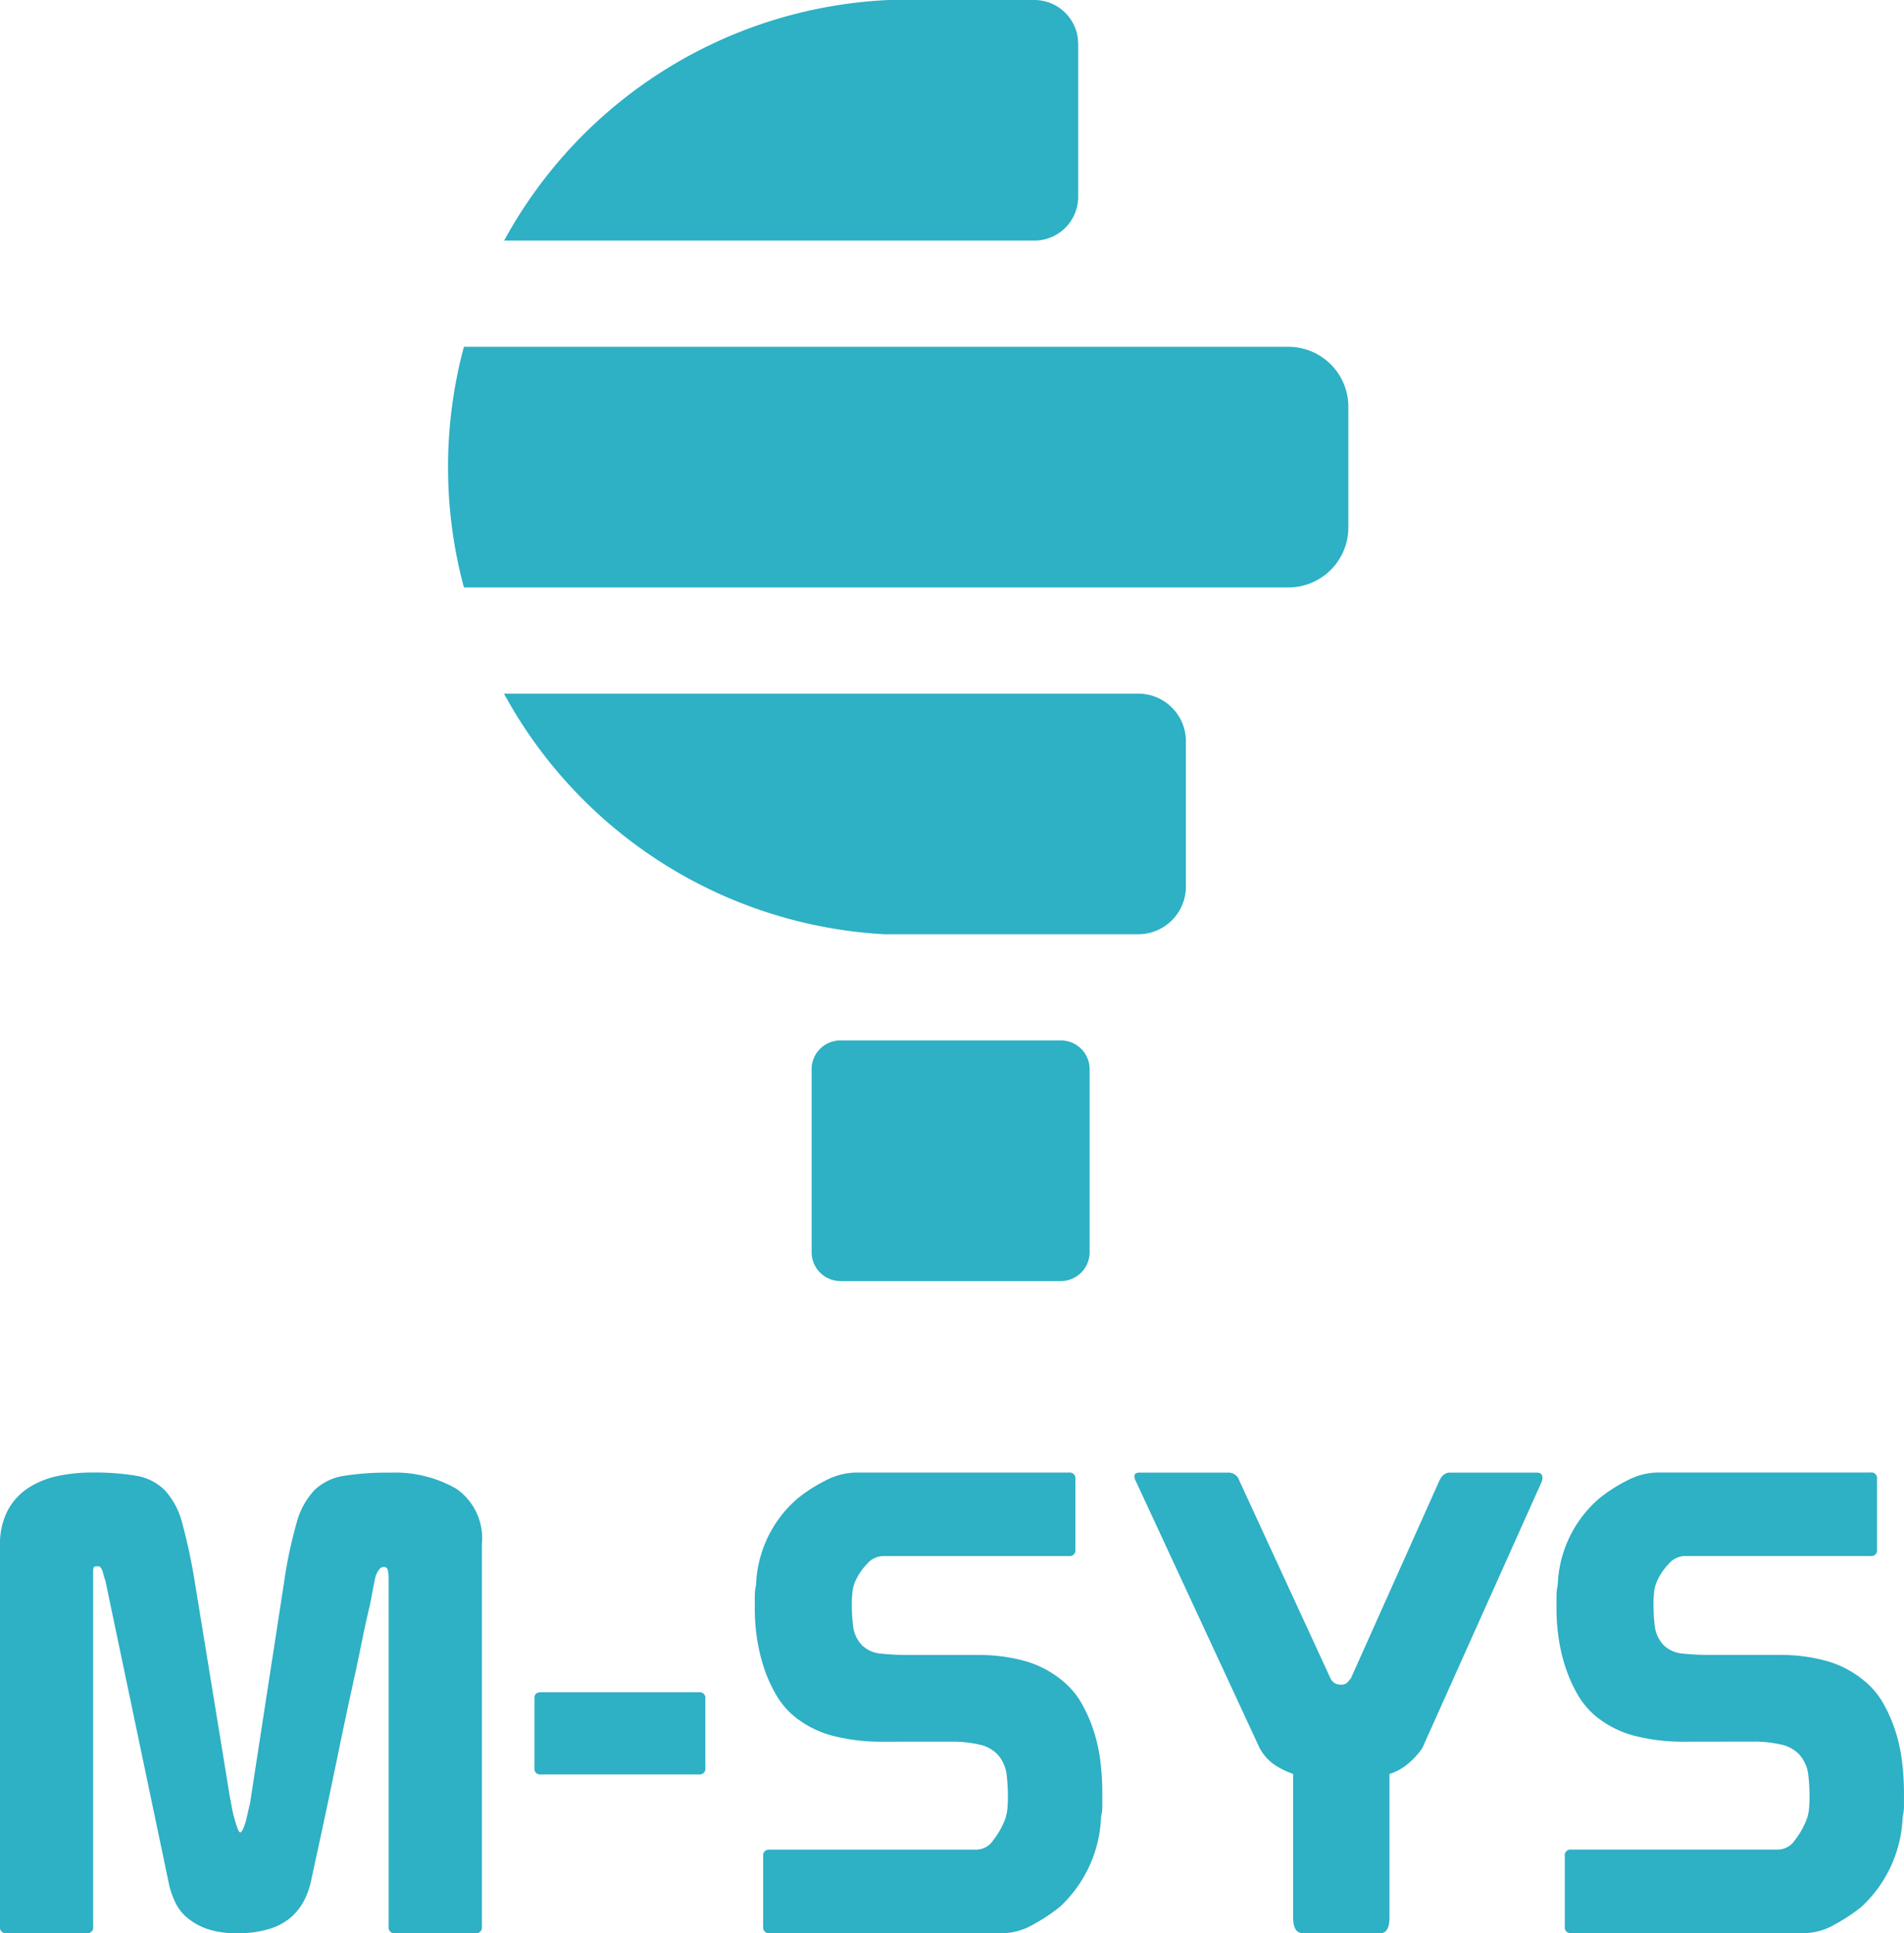
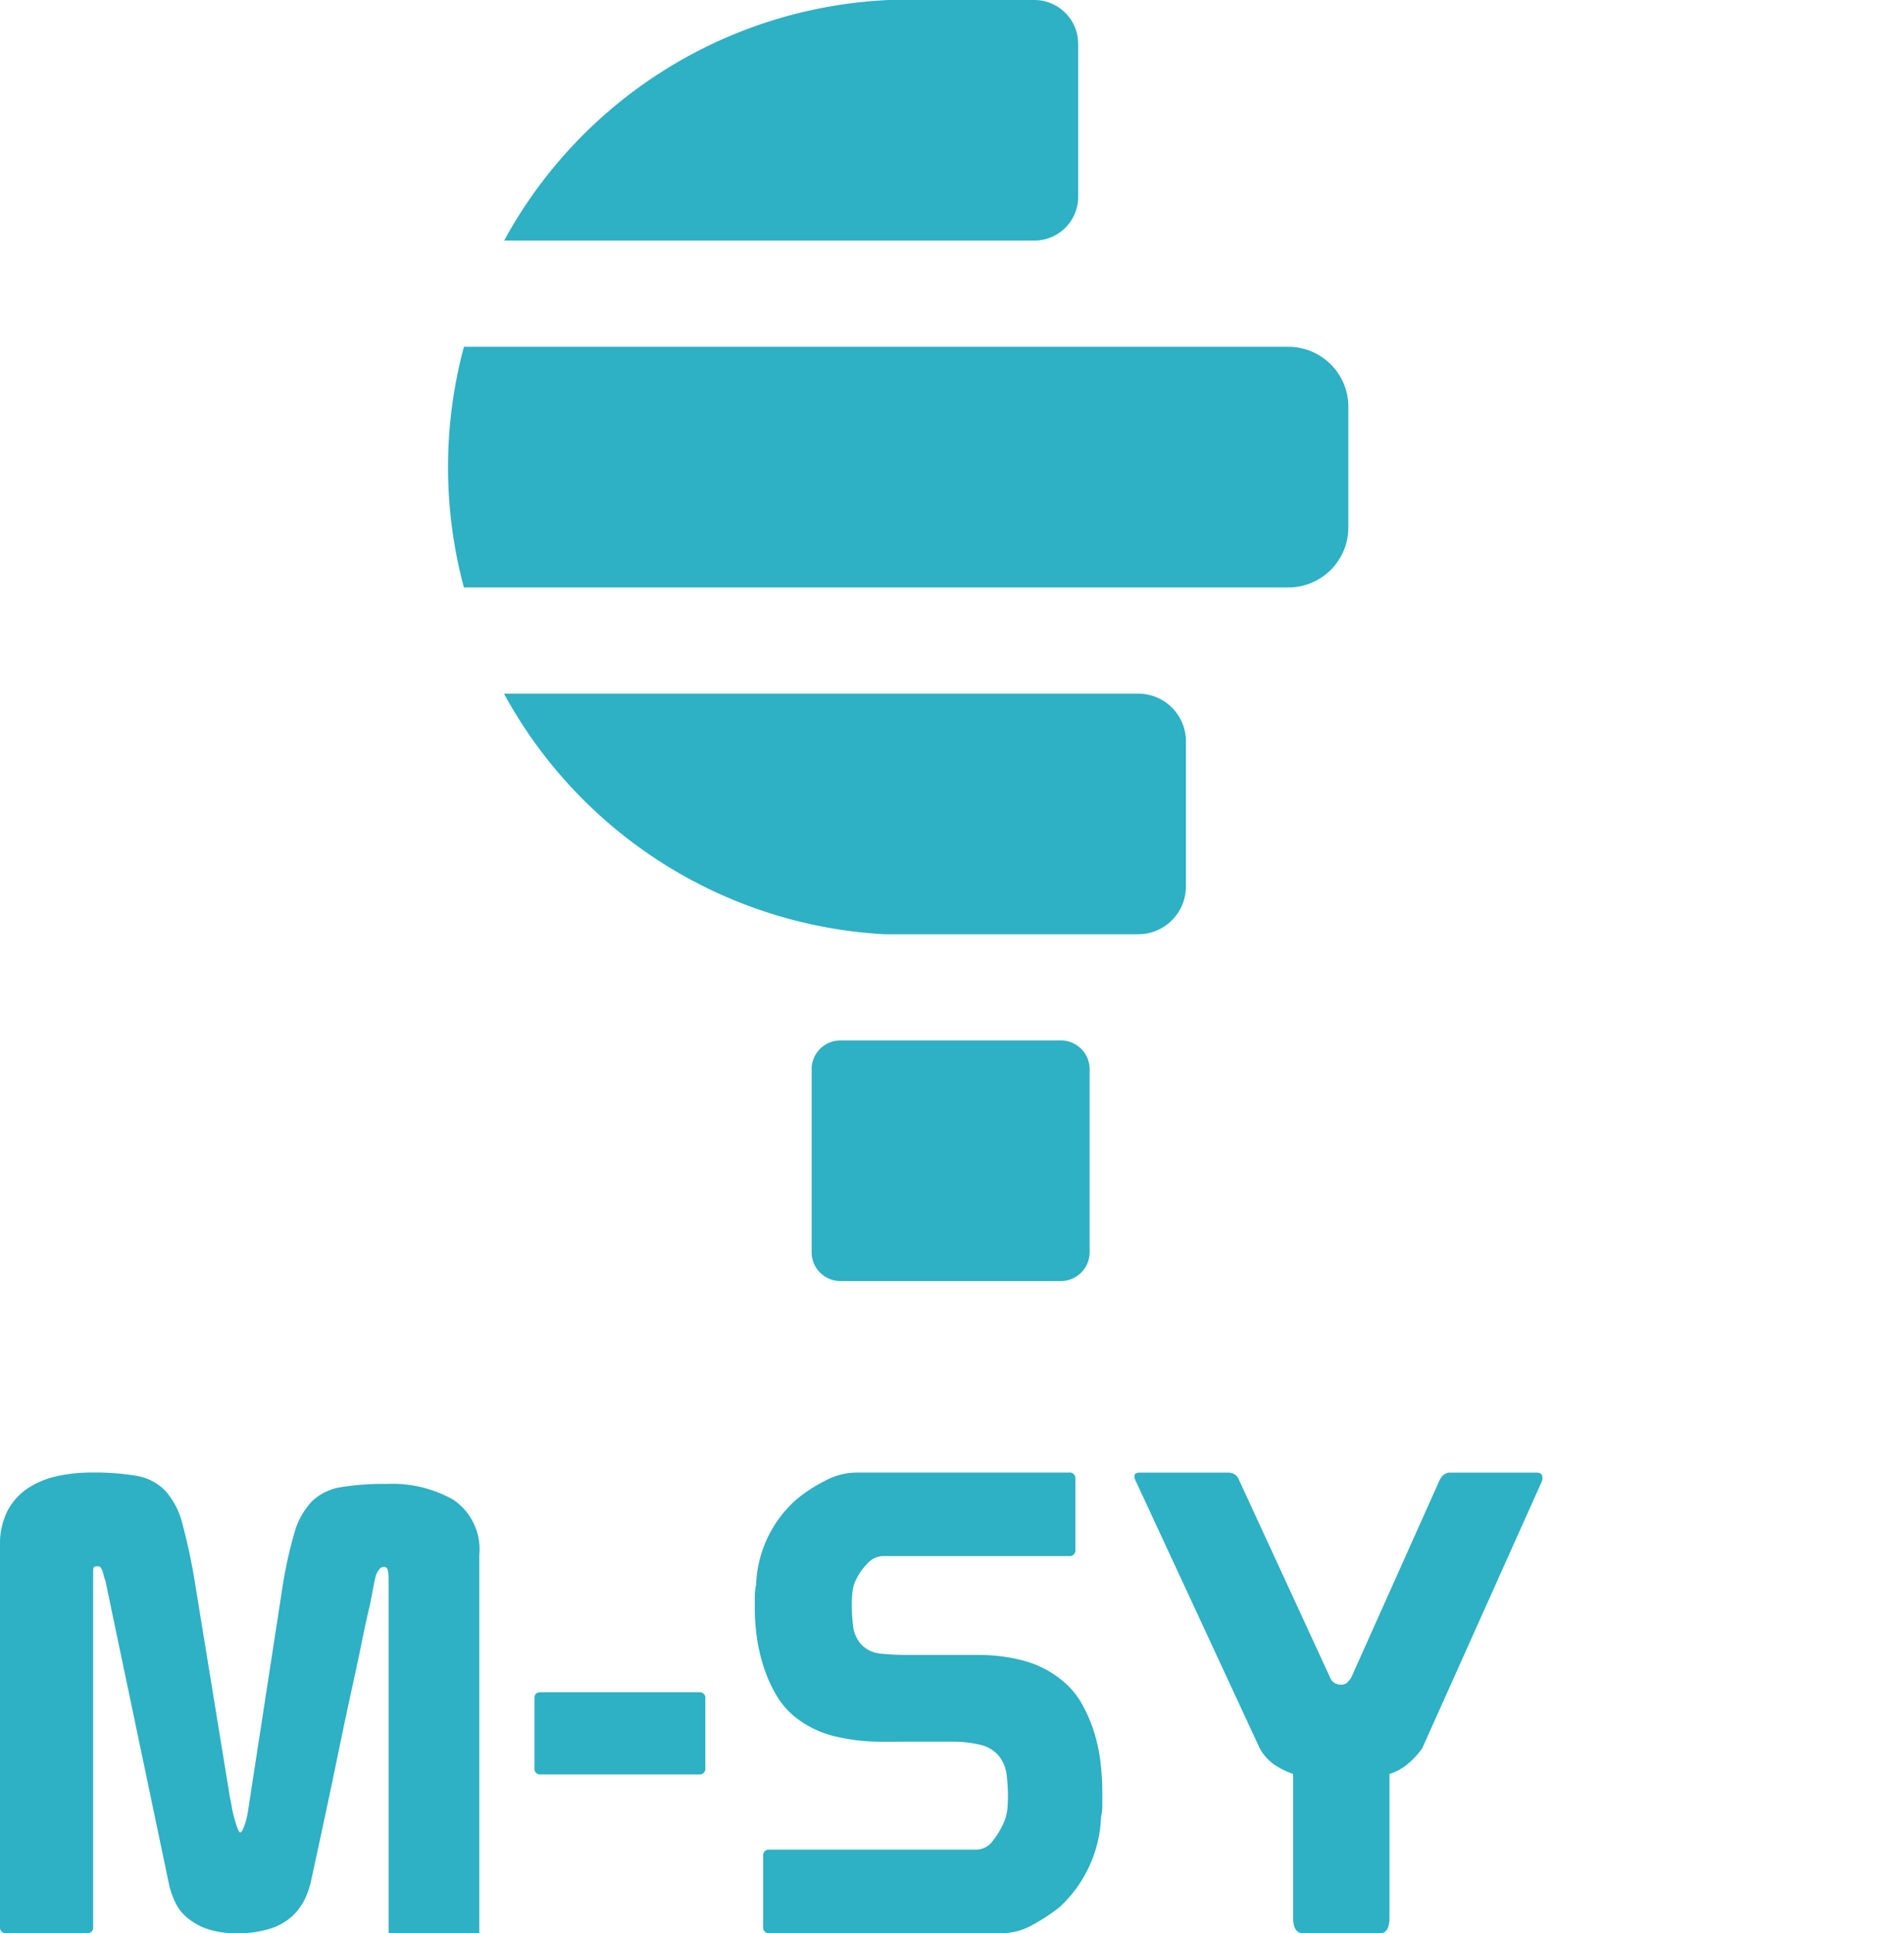
<svg xmlns="http://www.w3.org/2000/svg" width="130.94" height="132.941" viewBox="0 0 130.94 132.941">
  <defs>
    <clipPath id="a">
      <rect width="130.94" height="132.941" fill="#2eb0c5" />
    </clipPath>
  </defs>
  <g clip-path="url(#a)">
    <path d="M137.021,3.014V13.531a3.013,3.013,0,0,1-3.014,3.014H97.543A31.763,31.763,0,0,1,124,0h10.005a3.022,3.022,0,0,1,2.868,2.083,3.1,3.1,0,0,1,.146.931" transform="translate(-62.873)" fill="#2eb0c5" />
    <path d="M148.6,71.222v8.3a4.127,4.127,0,0,1-4.123,4.127h-56.7a31.869,31.869,0,0,1,0-16.549h56.7a4.124,4.124,0,0,1,4.123,4.123" transform="translate(-55.873 -43.25)" fill="#2eb0c5" />
    <path d="M144.409,137.479v9.984a3.283,3.283,0,0,1-3.281,3.284H123.684A31.768,31.768,0,0,1,97.513,134.2h43.616a3.28,3.28,0,0,1,3.281,3.281" transform="translate(-62.853 -86.499)" fill="#2eb0c5" />
    <path d="M159.019,217.845h15.158a1.981,1.981,0,0,0,1.98-1.98V203.278a1.981,1.981,0,0,0-1.98-1.981H159.019a1.98,1.98,0,0,0-1.98,1.981v12.586a1.98,1.98,0,0,0,1.98,1.98" transform="translate(-101.222 -129.749)" fill="#2eb0c5" />
-     <path d="M0,289.942a5.029,5.029,0,0,1,.53-2.43,4.221,4.221,0,0,1,1.414-1.547,5.968,5.968,0,0,1,2.01-.817,10.986,10.986,0,0,1,2.319-.243,17.623,17.623,0,0,1,3.093.221,3.648,3.648,0,0,1,1.966.994,5.291,5.291,0,0,1,1.215,2.319,40.023,40.023,0,0,1,.884,4.2l2.385,14.623c.029.118.066.309.111.574a7.614,7.614,0,0,0,.177.8q.11.4.221.707c.073.207.139.31.2.31s.133-.1.221-.31a4.022,4.022,0,0,0,.221-.707q.088-.4.177-.773a3.053,3.053,0,0,0,.089-.463l2.3-14.932a30.866,30.866,0,0,1,.861-4.086,5.26,5.26,0,0,1,1.237-2.275,3.752,3.752,0,0,1,2.01-.972,18.726,18.726,0,0,1,3.181-.221,8.471,8.471,0,0,1,4.55,1.1,4.125,4.125,0,0,1,1.767,3.8v26.33a.39.39,0,0,1-.441.442H27.169a.39.39,0,0,1-.442-.442V292.063a3.387,3.387,0,0,0-.044-.376q-.045-.287-.265-.287a.38.38,0,0,0-.331.154,2.532,2.532,0,0,0-.2.332,2.117,2.117,0,0,0-.11.4q-.067.31-.133.663t-.133.707c-.044.236-.081.413-.111.53q-.265,1.1-.508,2.319t-.685,3.225q-.442,2.011-1.082,5.125t-1.7,7.974a5.724,5.724,0,0,1-.442,1.369,3.98,3.98,0,0,1-.861,1.193,4.1,4.1,0,0,1-1.48.861,7.046,7.046,0,0,1-2.342.331,6,6,0,0,1-2.1-.309,4.363,4.363,0,0,1-1.347-.773,3.1,3.1,0,0,1-.8-1.038,6.291,6.291,0,0,1-.4-1.1L7.245,292.328a3.692,3.692,0,0,1-.155-.508q-.111-.419-.287-.463H6.583c-.118,0-.177.1-.177.309v24.474a.391.391,0,0,1-.442.442H.442A.39.39,0,0,1,0,316.139Z" transform="translate(0 -183.64)" fill="#2eb0c5" />
+     <path d="M0,289.942a5.029,5.029,0,0,1,.53-2.43,4.221,4.221,0,0,1,1.414-1.547,5.968,5.968,0,0,1,2.01-.817,10.986,10.986,0,0,1,2.319-.243,17.623,17.623,0,0,1,3.093.221,3.648,3.648,0,0,1,1.966.994,5.291,5.291,0,0,1,1.215,2.319,40.023,40.023,0,0,1,.884,4.2l2.385,14.623c.029.118.066.309.111.574a7.614,7.614,0,0,0,.177.8q.11.4.221.707c.073.207.139.31.2.31s.133-.1.221-.31a4.022,4.022,0,0,0,.221-.707a3.053,3.053,0,0,0,.089-.463l2.3-14.932a30.866,30.866,0,0,1,.861-4.086,5.26,5.26,0,0,1,1.237-2.275,3.752,3.752,0,0,1,2.01-.972,18.726,18.726,0,0,1,3.181-.221,8.471,8.471,0,0,1,4.55,1.1,4.125,4.125,0,0,1,1.767,3.8v26.33a.39.39,0,0,1-.441.442H27.169a.39.39,0,0,1-.442-.442V292.063a3.387,3.387,0,0,0-.044-.376q-.045-.287-.265-.287a.38.38,0,0,0-.331.154,2.532,2.532,0,0,0-.2.332,2.117,2.117,0,0,0-.11.4q-.067.31-.133.663t-.133.707c-.044.236-.081.413-.111.53q-.265,1.1-.508,2.319t-.685,3.225q-.442,2.011-1.082,5.125t-1.7,7.974a5.724,5.724,0,0,1-.442,1.369,3.98,3.98,0,0,1-.861,1.193,4.1,4.1,0,0,1-1.48.861,7.046,7.046,0,0,1-2.342.331,6,6,0,0,1-2.1-.309,4.363,4.363,0,0,1-1.347-.773,3.1,3.1,0,0,1-.8-1.038,6.291,6.291,0,0,1-.4-1.1L7.245,292.328a3.692,3.692,0,0,1-.155-.508q-.111-.419-.287-.463H6.583c-.118,0-.177.1-.177.309v24.474a.391.391,0,0,1-.442.442H.442A.39.39,0,0,1,0,316.139Z" transform="translate(0 -183.64)" fill="#2eb0c5" />
    <path d="M103.408,327.811q0-.4.442-.4h10.868a.391.391,0,0,1,.442.442v4.771a.39.39,0,0,1-.442.441H103.85a.39.39,0,0,1-.442-.441Z" transform="translate(-66.653 -211.039)" fill="#2eb0c5" />
    <path d="M154.566,303.416a13.375,13.375,0,0,1-2.938-.353,7,7,0,0,1-2.849-1.37,5.525,5.525,0,0,1-1.259-1.48,9.623,9.623,0,0,1-.84-1.855,11.964,11.964,0,0,1-.486-2.032,13.827,13.827,0,0,1-.155-2.054v-.839a3.624,3.624,0,0,1,.088-.8A8.219,8.219,0,0,1,149,286.673a10.618,10.618,0,0,1,1.856-1.193,4.678,4.678,0,0,1,2.165-.574h14.623a.391.391,0,0,1,.442.441v4.86a.39.39,0,0,1-.442.441H154.875a1.508,1.508,0,0,0-1.126.552,4.069,4.069,0,0,0-.729,1.038,2.508,2.508,0,0,0-.265.884,8.757,8.757,0,0,0-.044.883,12.376,12.376,0,0,0,.088,1.458,2.3,2.3,0,0,0,.619,1.325,2.139,2.139,0,0,0,1.347.575,18.347,18.347,0,0,0,1.878.088h4.948a11.867,11.867,0,0,1,2.872.375,7,7,0,0,1,2.783,1.436,5.455,5.455,0,0,1,1.259,1.5,10.086,10.086,0,0,1,.839,1.9,11.059,11.059,0,0,1,.464,2.121,17.779,17.779,0,0,1,.133,2.12v.928a3.1,3.1,0,0,1-.089.751,8.876,8.876,0,0,1-2.827,6.185,12.014,12.014,0,0,1-1.833,1.215,4.278,4.278,0,0,1-2.054.6h-16.08a.39.39,0,0,1-.442-.442v-4.86a.391.391,0,0,1,.442-.442h14.225a1.417,1.417,0,0,0,1.149-.641,5.494,5.494,0,0,0,.707-1.171,2.97,2.97,0,0,0,.265-.928c.029-.294.044-.6.044-.928a13.116,13.116,0,0,0-.088-1.48,2.55,2.55,0,0,0-.618-1.392,2.426,2.426,0,0,0-1.259-.685,8.207,8.207,0,0,0-1.922-.2Z" transform="translate(-94.132 -183.64)" fill="#2eb0c5" />
    <path d="M231.065,316.581q-.663,0-.663-1.1v-9.852a5.584,5.584,0,0,1-1.127-.53,3.284,3.284,0,0,1-1.171-1.237l-8.482-18.289q-.354-.663.221-.663h6.1a.767.767,0,0,1,.751.53l6.273,13.606a.738.738,0,0,0,.707.442.6.6,0,0,0,.42-.11,4.2,4.2,0,0,0,.287-.332l6.052-13.518q.265-.618.751-.618h5.964c.205,0,.331.066.375.2a.6.6,0,0,1-.022.42l-8.217,18.333a5.374,5.374,0,0,1-1.193,1.237,3.562,3.562,0,0,1-1.06.53v9.852q0,1.1-.618,1.1Z" transform="translate(-141.474 -183.64)" fill="#2eb0c5" />
-     <path d="M309.679,303.416a13.376,13.376,0,0,1-2.938-.353,7,7,0,0,1-2.849-1.37,5.525,5.525,0,0,1-1.259-1.48,9.623,9.623,0,0,1-.84-1.855,11.964,11.964,0,0,1-.486-2.032,13.827,13.827,0,0,1-.155-2.054v-.839a3.624,3.624,0,0,1,.088-.8,8.219,8.219,0,0,1,2.872-5.964,10.619,10.619,0,0,1,1.856-1.193,4.678,4.678,0,0,1,2.165-.574h14.623a.391.391,0,0,1,.442.441v4.86a.39.39,0,0,1-.442.441H309.988a1.508,1.508,0,0,0-1.126.552,4.069,4.069,0,0,0-.729,1.038,2.509,2.509,0,0,0-.265.884,8.753,8.753,0,0,0-.044.883,12.367,12.367,0,0,0,.088,1.458,2.3,2.3,0,0,0,.619,1.325,2.139,2.139,0,0,0,1.347.575,18.349,18.349,0,0,0,1.878.088H316.7a11.867,11.867,0,0,1,2.872.375,7,7,0,0,1,2.783,1.436,5.455,5.455,0,0,1,1.259,1.5,10.09,10.09,0,0,1,.839,1.9,11.058,11.058,0,0,1,.464,2.121,17.782,17.782,0,0,1,.133,2.12v.928a3.1,3.1,0,0,1-.089.751,8.876,8.876,0,0,1-2.827,6.185,12.013,12.013,0,0,1-1.833,1.215,4.278,4.278,0,0,1-2.054.6h-16.08a.39.39,0,0,1-.442-.442v-4.86a.391.391,0,0,1,.442-.442h14.225a1.417,1.417,0,0,0,1.149-.641,5.491,5.491,0,0,0,.707-1.171,2.969,2.969,0,0,0,.265-.928c.029-.294.044-.6.044-.928a13.12,13.12,0,0,0-.088-1.48,2.549,2.549,0,0,0-.618-1.392,2.426,2.426,0,0,0-1.259-.685,8.207,8.207,0,0,0-1.922-.2Z" transform="translate(-194.112 -183.64)" fill="#2eb0c5" />
  </g>
</svg>